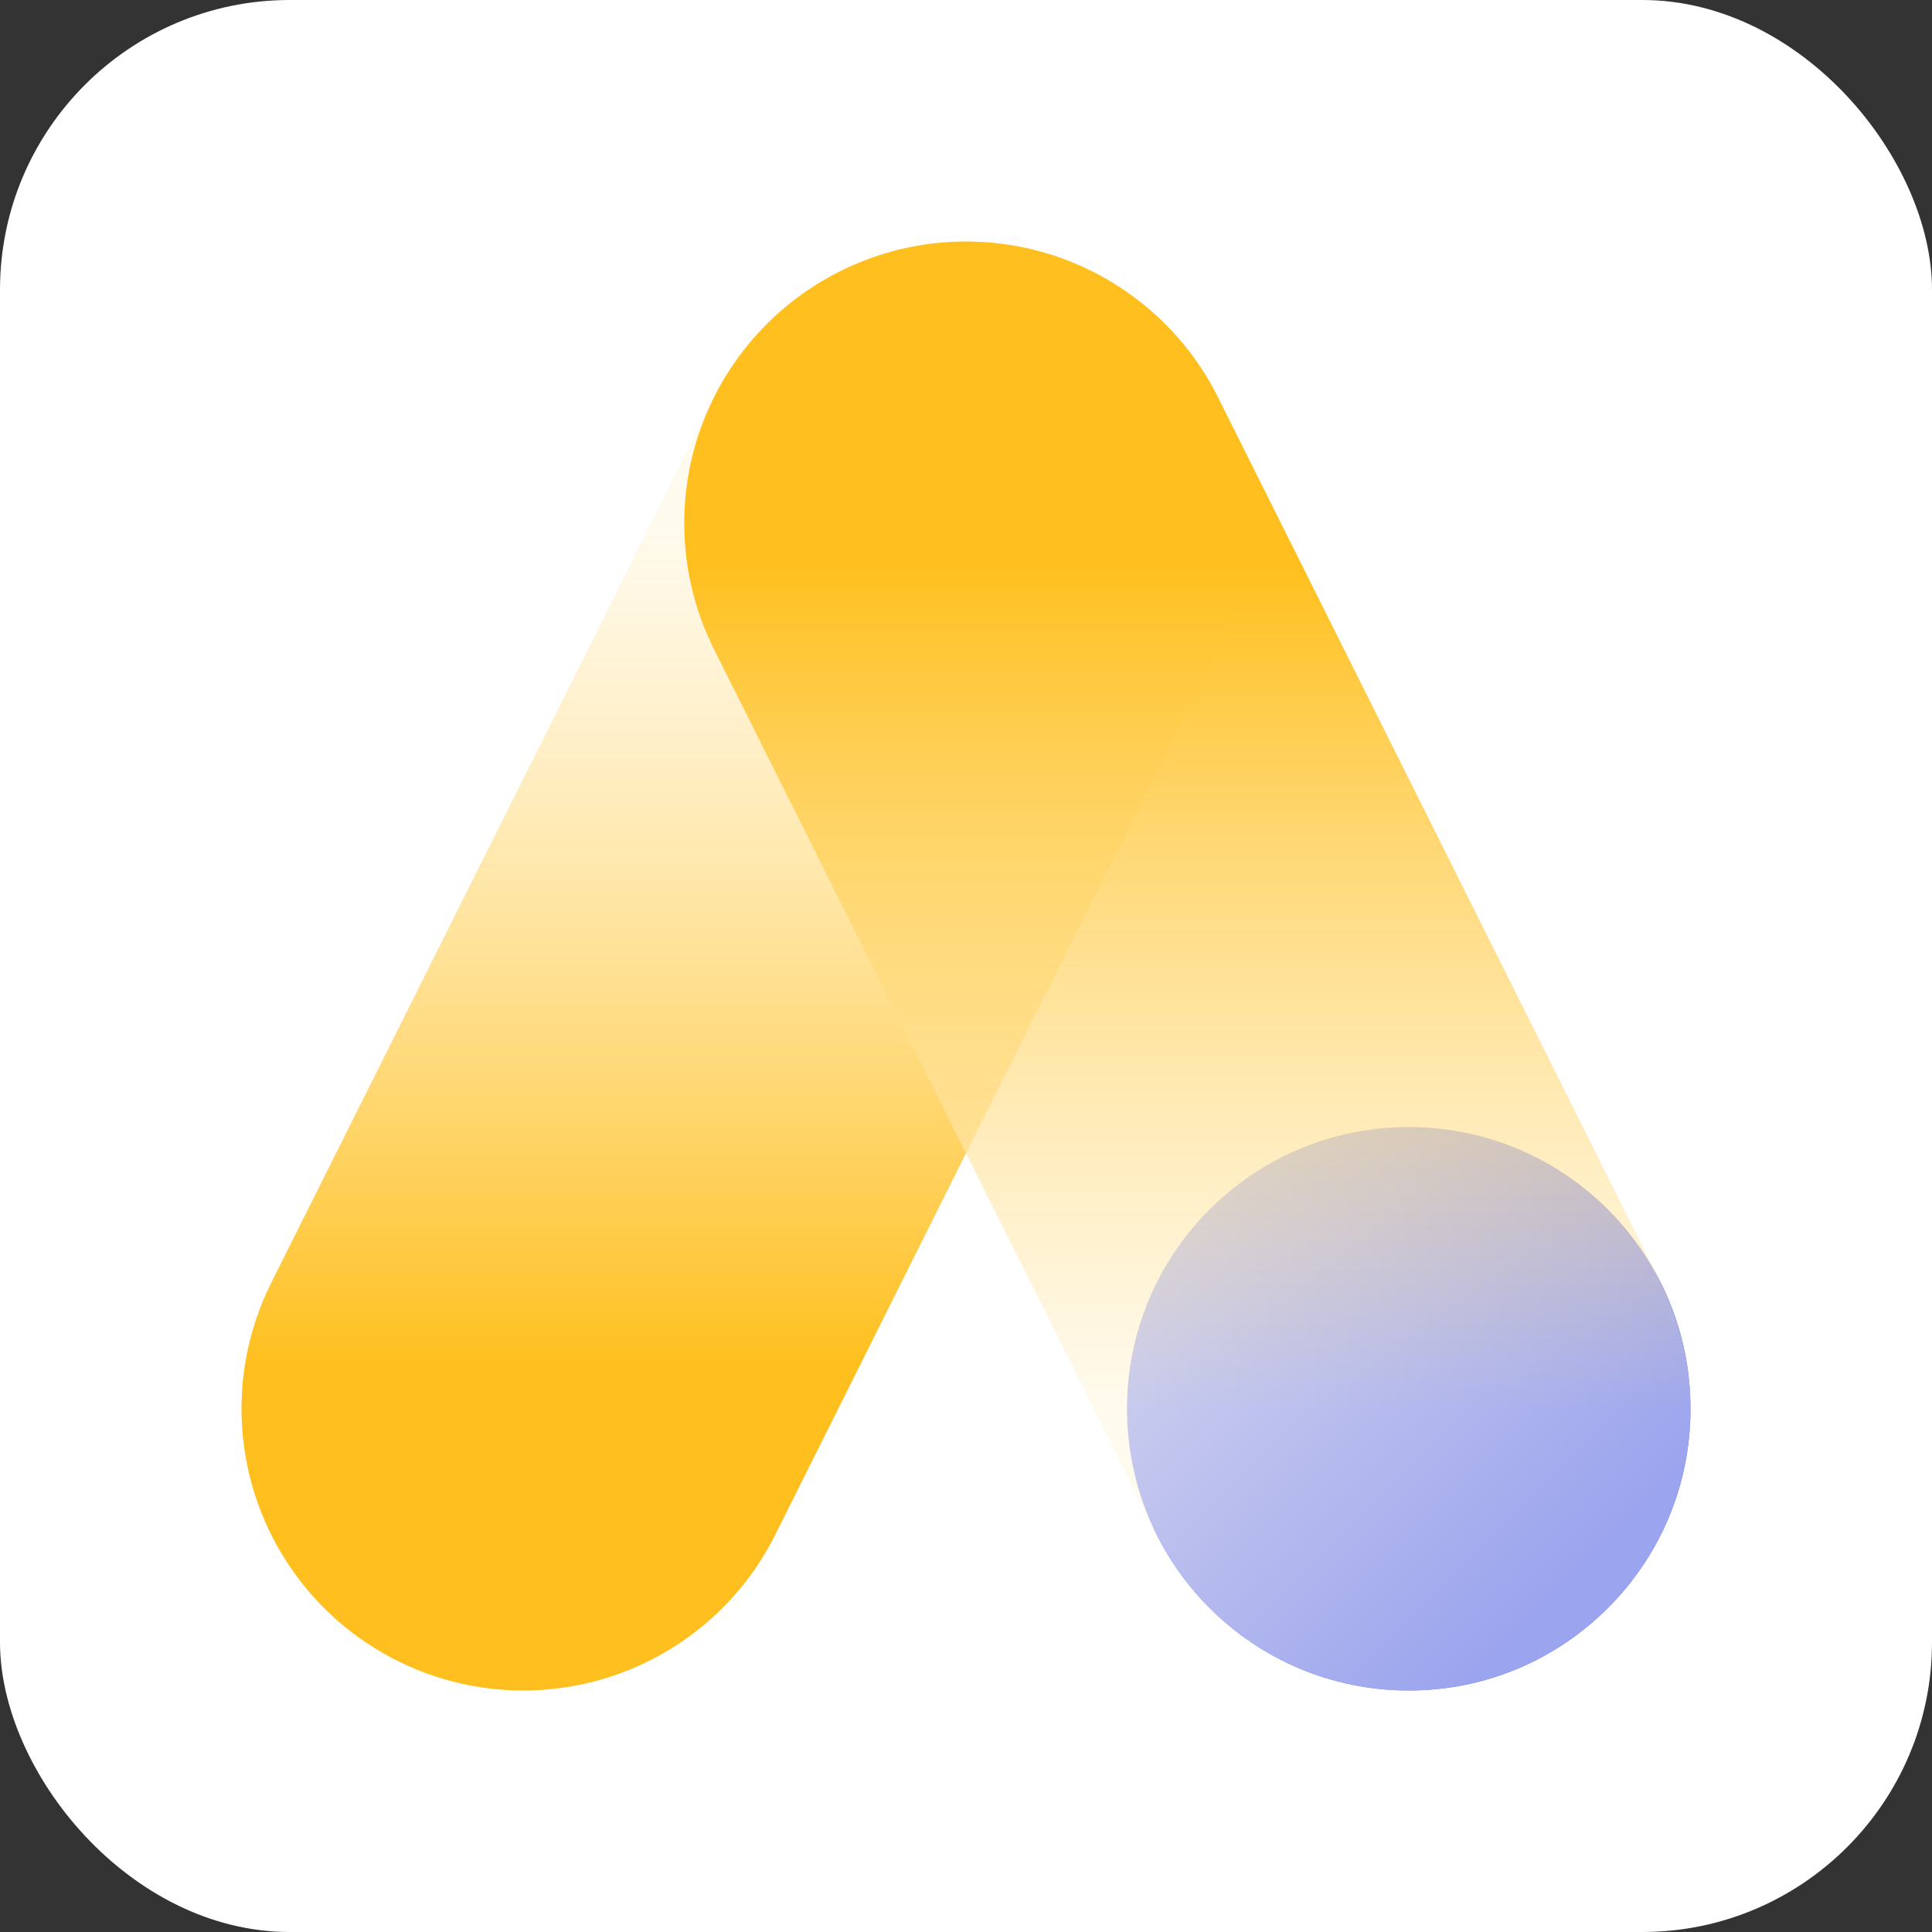
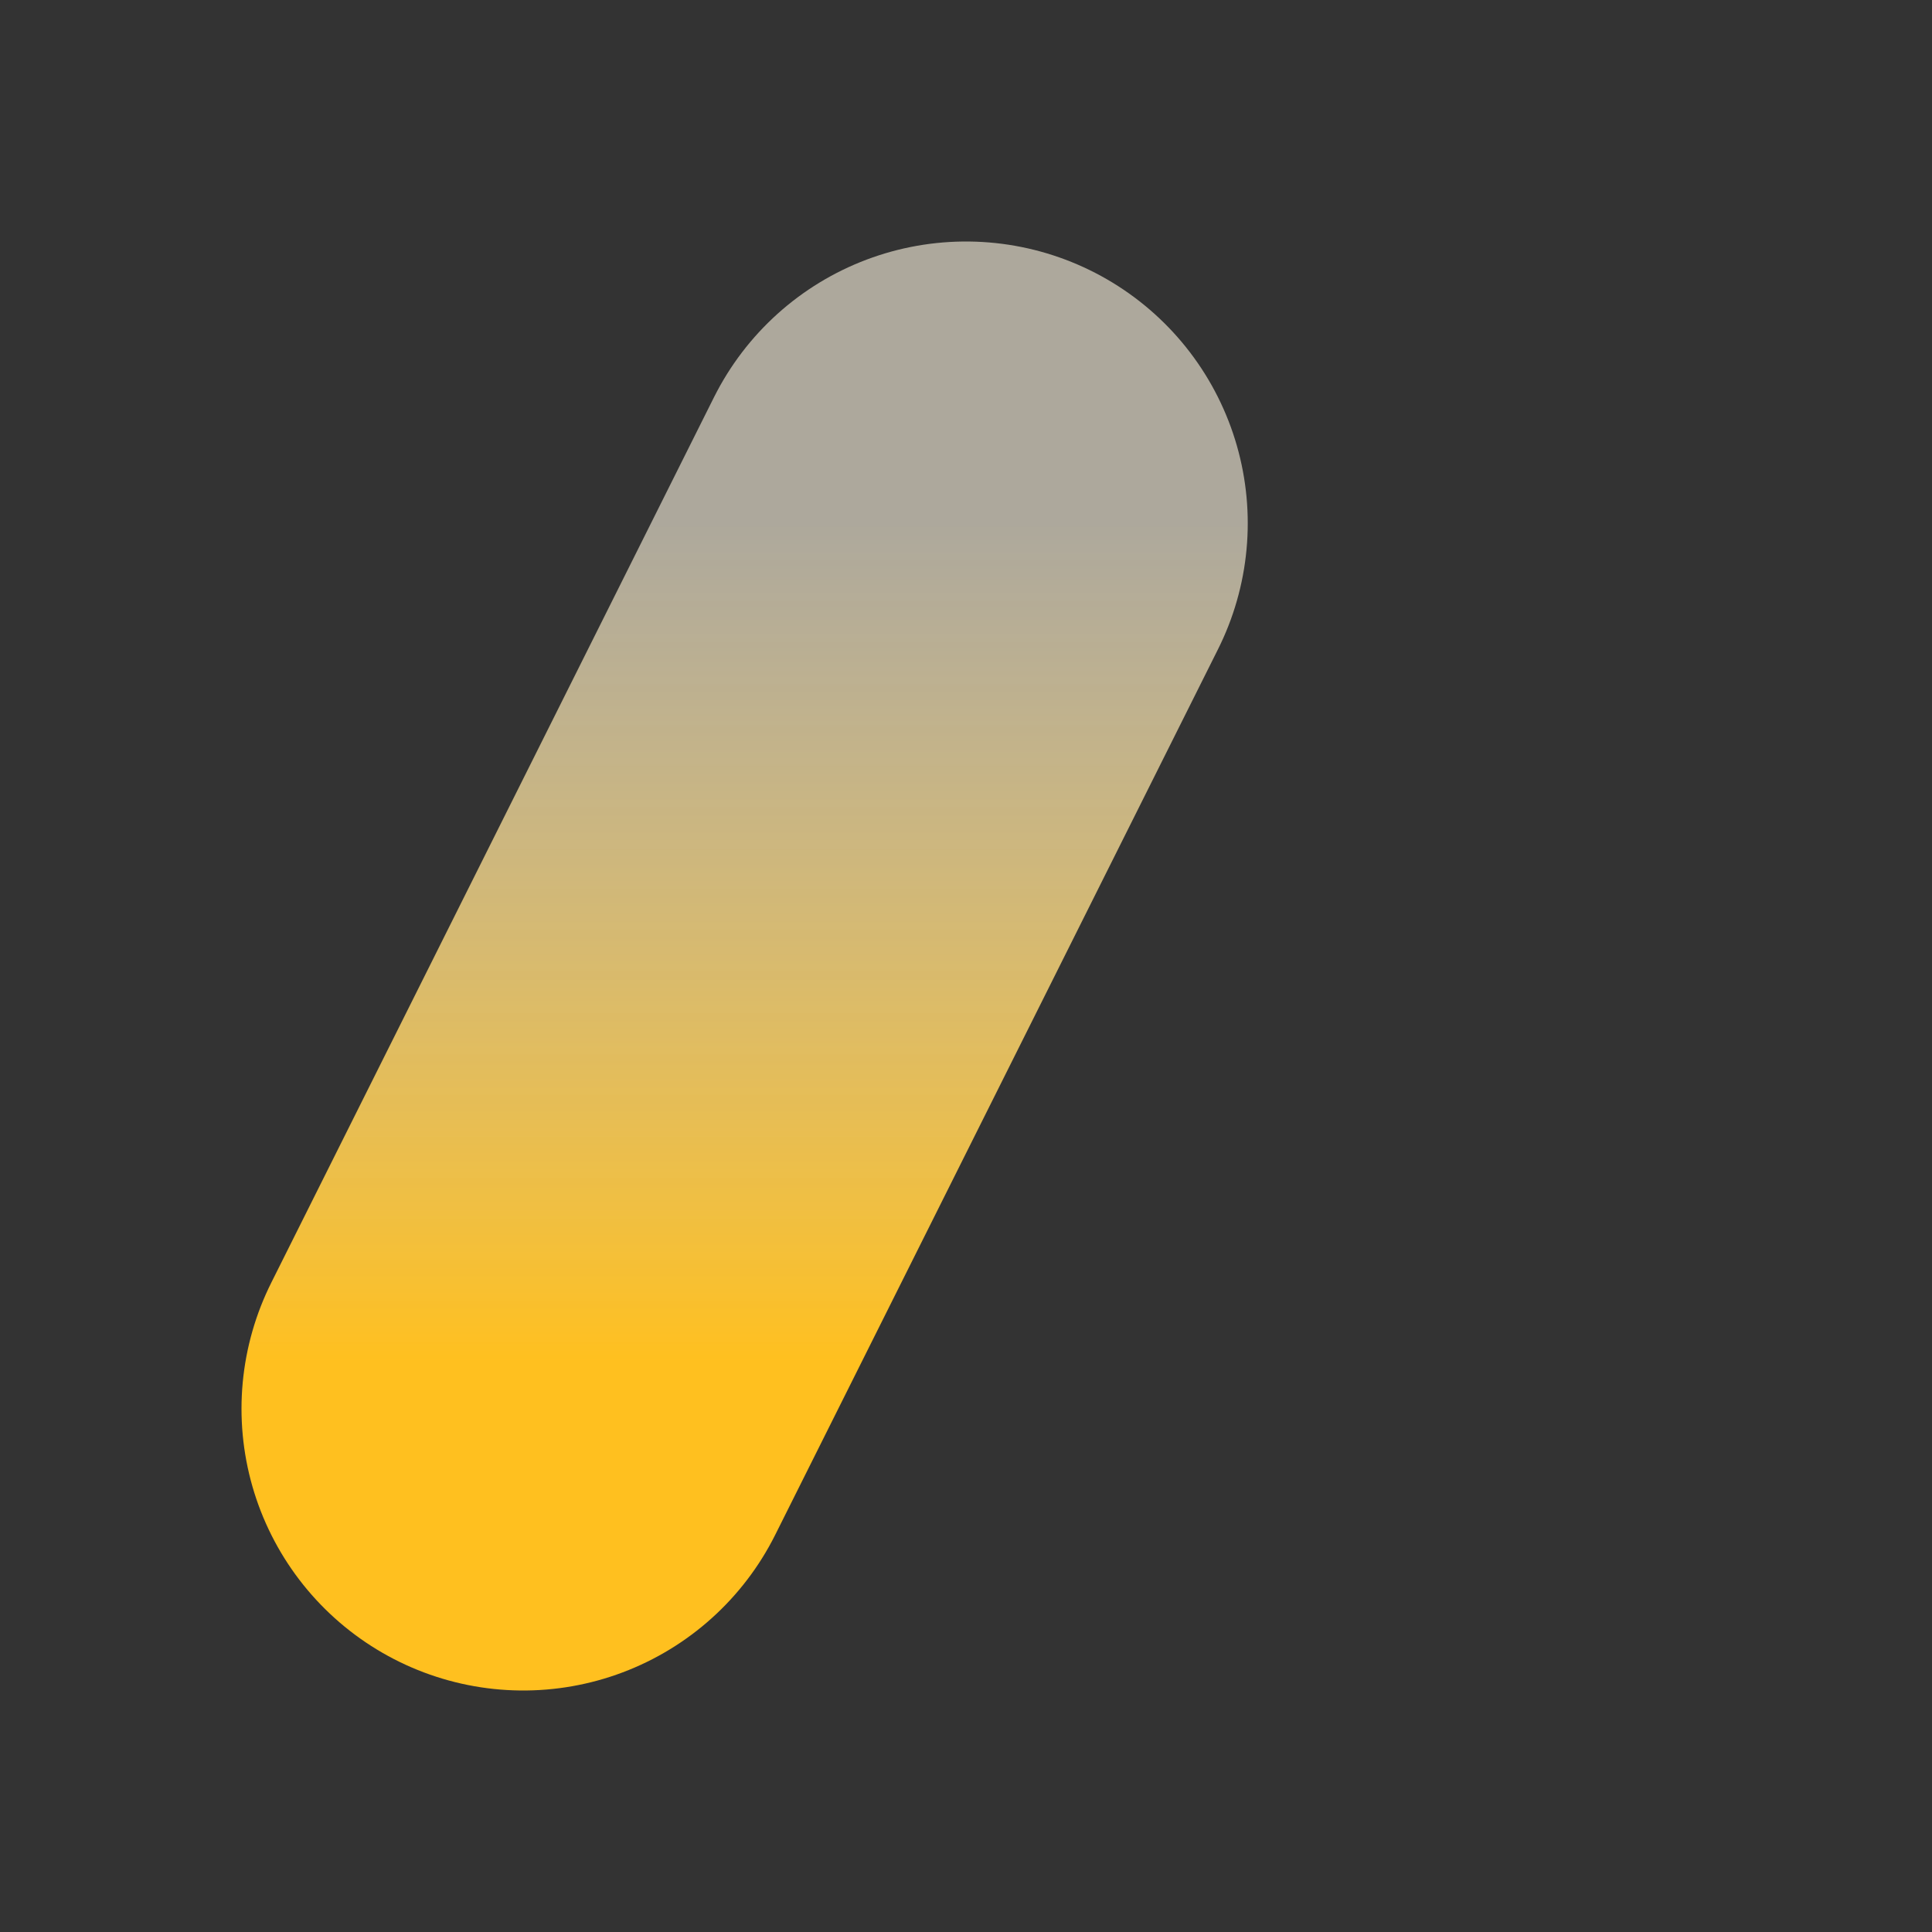
<svg xmlns="http://www.w3.org/2000/svg" width="48" height="48" viewBox="0 0 48 48" fill="none">
  <rect x="0" y="0" width="48" height="48" fill="#333333" stroke="none" />
-   <rect width="48" height="48" rx="7.2" fill="white" />
  <path d="M13 35L24 13" stroke="url(#paint0_linear_6231_11458)" stroke-width="14" stroke-linecap="round" style="mix-blend-mode:multiply" />
-   <circle cx="35" cy="35" r="7" fill="url(#paint1_linear_6231_11458)" style="mix-blend-mode:multiply" />
-   <path d="M24 13L35 35" stroke="url(#paint2_linear_6231_11458)" stroke-width="14" stroke-linecap="round" style="mix-blend-mode:multiply" />
  <defs>
    <linearGradient id="paint0_linear_6231_11458" x1="18.5" y1="35" x2="18.5" y2="13" gradientUnits="userSpaceOnUse">
      <stop offset="0.052" stop-color="#FFC01F" />
      <stop offset="1" stop-color="#FFF7E2" stop-opacity="0.6" />
    </linearGradient>
    <linearGradient id="paint1_linear_6231_11458" x1="38.231" y1="40.115" x2="29.077" y2="30.962" gradientUnits="userSpaceOnUse">
      <stop stop-color="#0527FF" />
      <stop offset="1" stop-color="#8A9AFF" />
    </linearGradient>
    <linearGradient id="paint2_linear_6231_11458" x1="29.5" y1="13" x2="29.5" y2="35" gradientUnits="userSpaceOnUse">
      <stop offset="0.052" stop-color="#FFC01F" />
      <stop offset="1" stop-color="#FFF7E2" stop-opacity="0.6" />
    </linearGradient>
  </defs>
</svg>